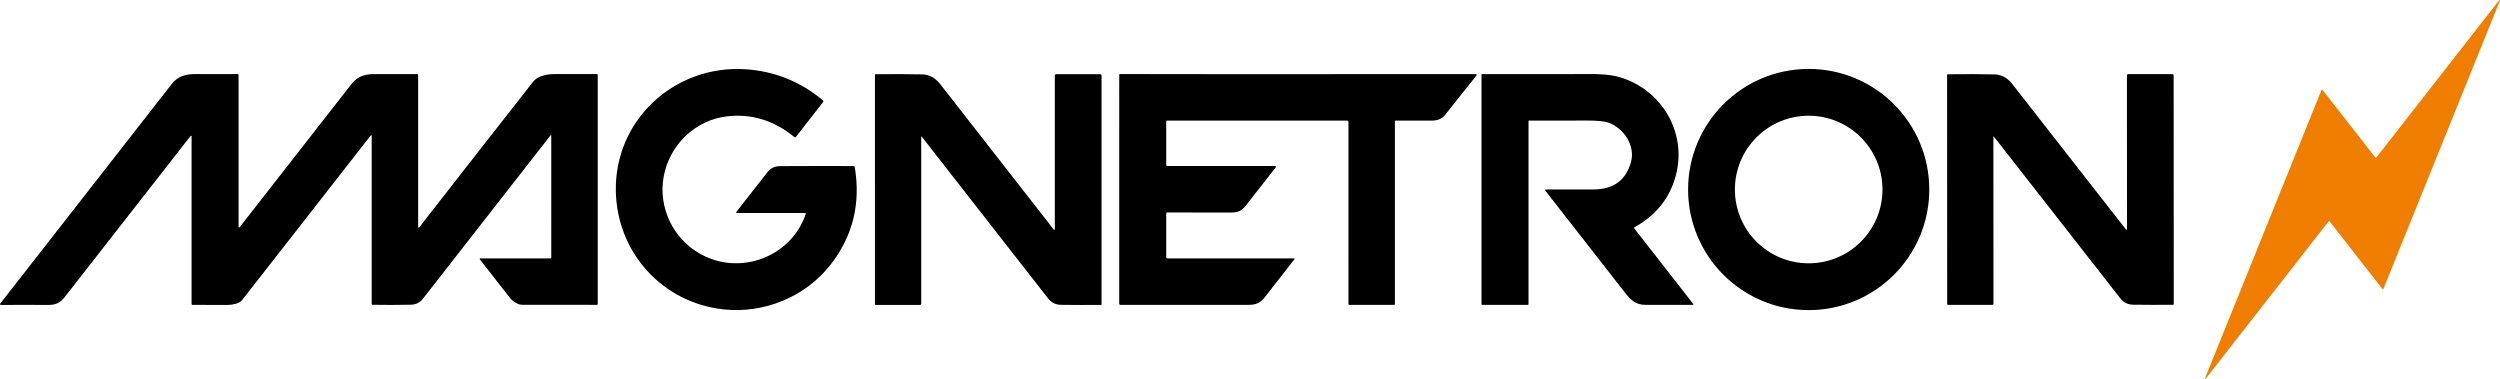
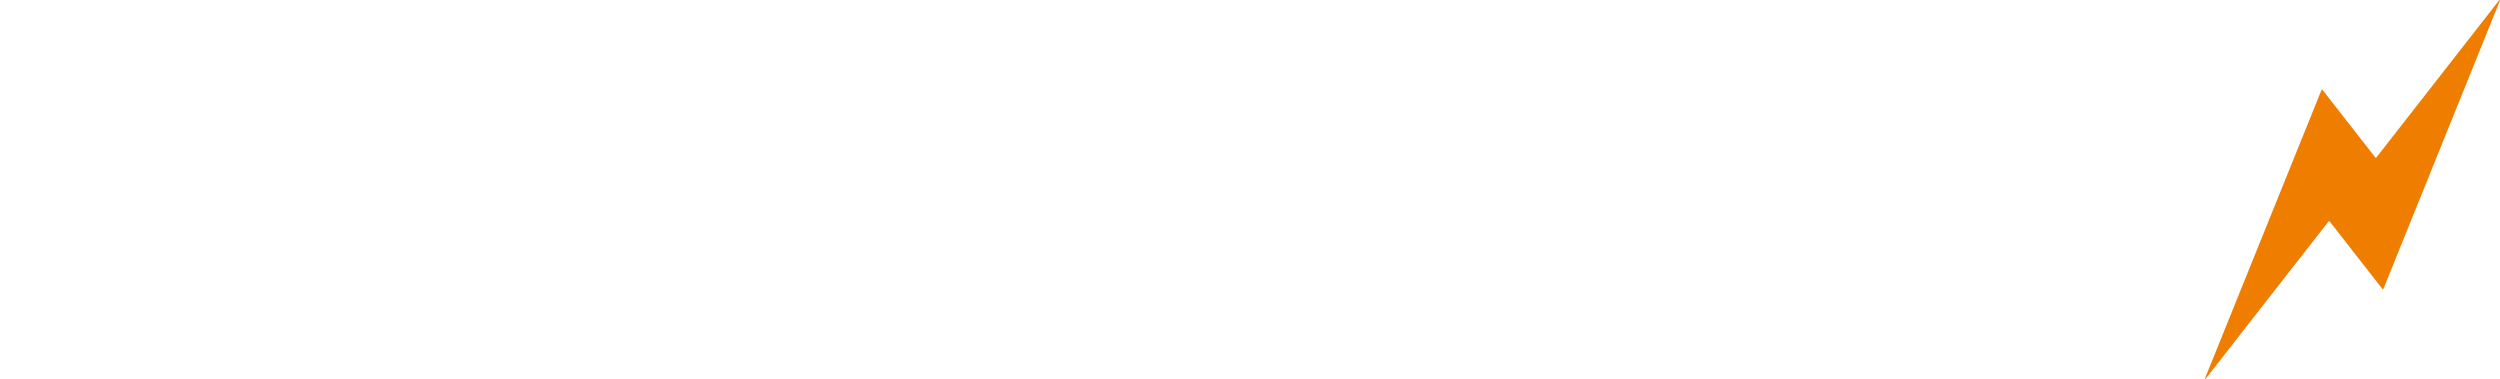
<svg xmlns="http://www.w3.org/2000/svg" viewBox="0 0 1197.25 181.45">
  <path fill="#ef7d00" d="m1055.98 181.18 55.77-138.03c.06-.16.24-.23.4-.17.05.02.1.05.13.1l25.29 32.38c.09.12.27.15.39.05.02-.02.04-.03.05-.05l58.9-75.39c.07-.08.19-.09.27-.03.07.05.09.14.05.21l-55.78 138.04c-.06.16-.24.24-.4.18-.05-.02-.1-.05-.13-.1l-25.24-32.33c-.11-.14-.32-.17-.46-.06l-.06.06-58.84 75.32c-.06.09-.18.11-.26.05-.08-.05-.11-.16-.06-.24Z" />
-   <path d="M352.81 102.01c-.15 0-.28-.12-.29-.27 0-.07.02-.13.07-.19q2.385-3.09 15.12-19.32c1.39-1.77 3.4-2.66 6.05-2.67q24.075-.12 35.04-.03c.27 0 .5.2.54.47 2.92 17.44-.89 32.97-11.44 46.58-12.03 15.52-31.91 23.71-51.4 21.59-29.32-3.2-50.97-27.23-51.58-56.48-.72-34.21 28.14-60.79 62.24-58.51q20.745 1.38 36.99 14.91c.22.18.25.51.07.74l-13.07 16.73c-.17.22-.49.26-.72.09l-.01-.01c-9.67-7.94-20.37-11.25-32.09-9.94-15.33 1.71-27.73 13.64-30.5 28.9-2.67 14.7 4.43 29.75 17.67 37.08 19.06 10.54 43.38 1.36 50.39-19.2.06-.19-.04-.39-.22-.45-.03-.01-.07-.02-.11-.02zm571.12-11.25c0 31.89-25.86 57.75-57.75 57.75s-57.75-25.86-57.75-57.75 25.86-57.75 57.75-57.75 57.75 25.86 57.75 57.75m-22.41 0c0-19.52-15.82-35.34-35.34-35.34s-35.34 15.82-35.34 35.34 15.82 35.34 35.34 35.34 35.34-15.82 35.34-35.34M264 64.91c0-.1-.08-.18-.18-.18-.05 0-.1.03-.14.07-4.47 5.73-24.89 31.86-61.24 78.39-1.39 1.78-3.3 2.69-5.75 2.74-6.13.13-12.26.14-18.4.03-.16 0-.29-.13-.29-.29V64.96c0-.13-.11-.23-.23-.23q-.105 0-.18.09c-14.86 19.03-35.44 45.37-61.74 79.01-1.16 1.49-4.58 2.2-6.68 2.2-5.77-.02-11.44-.03-17.02-.02-.22 0-.4-.18-.4-.4v-80.3c0-.15-.13-.28-.28-.28-.08 0-.16.04-.22.11-15.27 19.55-35.31 45.22-60.14 76.99-2.39 3.05-4.45 3.94-8.3 3.91-7.29-.05-14.77-.05-22.43 0-.21 0-.38-.17-.38-.38 0-.08.03-.16.08-.22 10.77-13.83 38.15-48.89 82.15-105.19 3.04-3.89 6.77-4.83 11.87-4.77 3.79.05 10.37.05 19.73 0 .23 0 .42.19.42.43v72.75c0 .15.13.28.28.28.08 0 .16-.04.22-.11 9.93-12.75 27.81-35.64 53.65-68.69 2.92-3.73 6.72-4.79 11.64-4.65.81.02 7.44.02 19.9 0 .17 0 .31.14.31.31v72.91c0 .16.13.29.29.29.09 0 .18-.04.23-.11 23.54-30.19 41.73-53.45 54.56-69.78 2.21-2.82 6.74-3.66 10.57-3.64 7.92.03 14.6.04 20.03.01.18 0 .32.14.32.32v109.71c0 .27-.21.48-.48.48-19.61.01-31.53 0-35.75-.03-2.18 0-4.75-1.8-6.28-3.9-.75-1.01-5.41-6.99-13.99-17.92-.08-.11-.06-.27.05-.35.04-.03.1-.05.15-.05h33.72c.18 0 .33-.15.33-.33V64.89Zm240.69 45.07c.09.11.26.13.37.03.06-.05.09-.12.09-.19V36.15c0-.34.27-.62.61-.62h21.14c.35 0 .63.28.63.62v109.61c0 .15-.12.26-.27.27-6.75.05-13.16.03-19.23-.05-2.49-.03-4.54-1.07-6.14-3.12q-46.065-58.935-60.45-77.4c-.05-.07-.14-.08-.21-.03q-.06.045-.06.12v79.9c0 .32-.26.58-.58.58h-21.23c-.19 0-.35-.16-.35-.36V35.83c0-.15.12-.27.27-.28 8.37-.09 15.83-.07 22.38.08 3.37.08 6.24 1.63 8.59 4.64 12.81 16.43 30.96 39.66 54.44 69.71m115.08 13.78c.13 0 .23.11.23.23 0 .05-.02.09-.05.13-3.05 3.85-7.75 9.86-14.08 18.02-2.34 3-4.31 3.87-8.27 3.87h-61c-.33 0-.6-.27-.6-.6V35.82c0-.19.16-.35.35-.35 19.19.08 75.91.09 170.15.02.31 0 .49.03.55.1.17.19.17.38.02.57-9.65 12.13-14.7 18.46-15.14 19.01-1.57 1.96-3.94 2.69-6.83 2.59h-16.79c-.17 0-.3.13-.3.3v87.63c0 .18-.15.32-.33.32h-21.6c-.17 0-.3-.13-.3-.3V58.44c0-.38-.3-.68-.68-.68h-86.28c-.18 0-.32.14-.32.32v20.78c0 .36.29.65.64.65h51.6c.19 0 .34.15.34.34 0 .08-.03.16-.07.22q-13.515 17.31-14.46 18.48c-2.16 2.64-4.08 3.35-7.75 3.22-.47-.01-10.47-.02-30-.01-.17 0-.3.14-.3.31v21.07c0 .34.27.62.61.62zm120.6-33.01c11.65.03 19.35.03 23.1-.02 9.35-.12 15.21-4.48 17.6-13.09 2.11-7.6-3.03-16-10.63-18.86-1.91-.72-5.45-1.07-10.61-1.05-14.71.05-23.87.06-27.46.01-.19 0-.35.15-.36.35v87.52c0 .22-.18.4-.4.4h-21.79c-.18 0-.32-.14-.32-.32V35.82c0-.18.15-.33.33-.33 30.18.04 46.52.03 49.03-.02 7.13-.17 12.68.31 16.66 1.45 20.04 5.76 32.66 26.49 26.97 47.36-2.93 10.73-9.49 18.9-19.68 24.5-.2.11-.28.36-.17.57.01.02.02.04.04.06l28.21 36.13c.1.12.08.3-.03.39-.05.04-.12.07-.19.07-9.99.03-17.54.02-22.66-.01-4.54-.03-6.92-2.09-9.82-5.86-2.83-3.69-15.53-19.95-38.11-48.79-.12-.16-.09-.4.08-.52.06-.05.14-.07.21-.07m277.79 19.18c.09.11.26.13.37.03.06-.05.09-.12.09-.19l-.03-73.65c0-.34.27-.61.6-.62h21.14c.35-.01.63.27.63.61s.05 109.58.05 109.58c0 .15-.12.26-.27.27-6.75.05-13.16.04-19.23-.04-2.49-.03-4.54-1.07-6.14-3.11-30.71-39.27-50.87-65.06-60.47-77.36-.05-.07-.14-.08-.21-.03q-.06.045-.06.12l.04 79.88c0 .32-.26.58-.58.58h-21.23c-.19 0-.35-.15-.35-.35l-.05-109.81c0-.15.12-.27.27-.28 8.37-.1 15.83-.08 22.38.07 3.37.07 6.24 1.62 8.59 4.63 12.82 16.42 30.97 39.64 54.46 69.67" />
</svg>